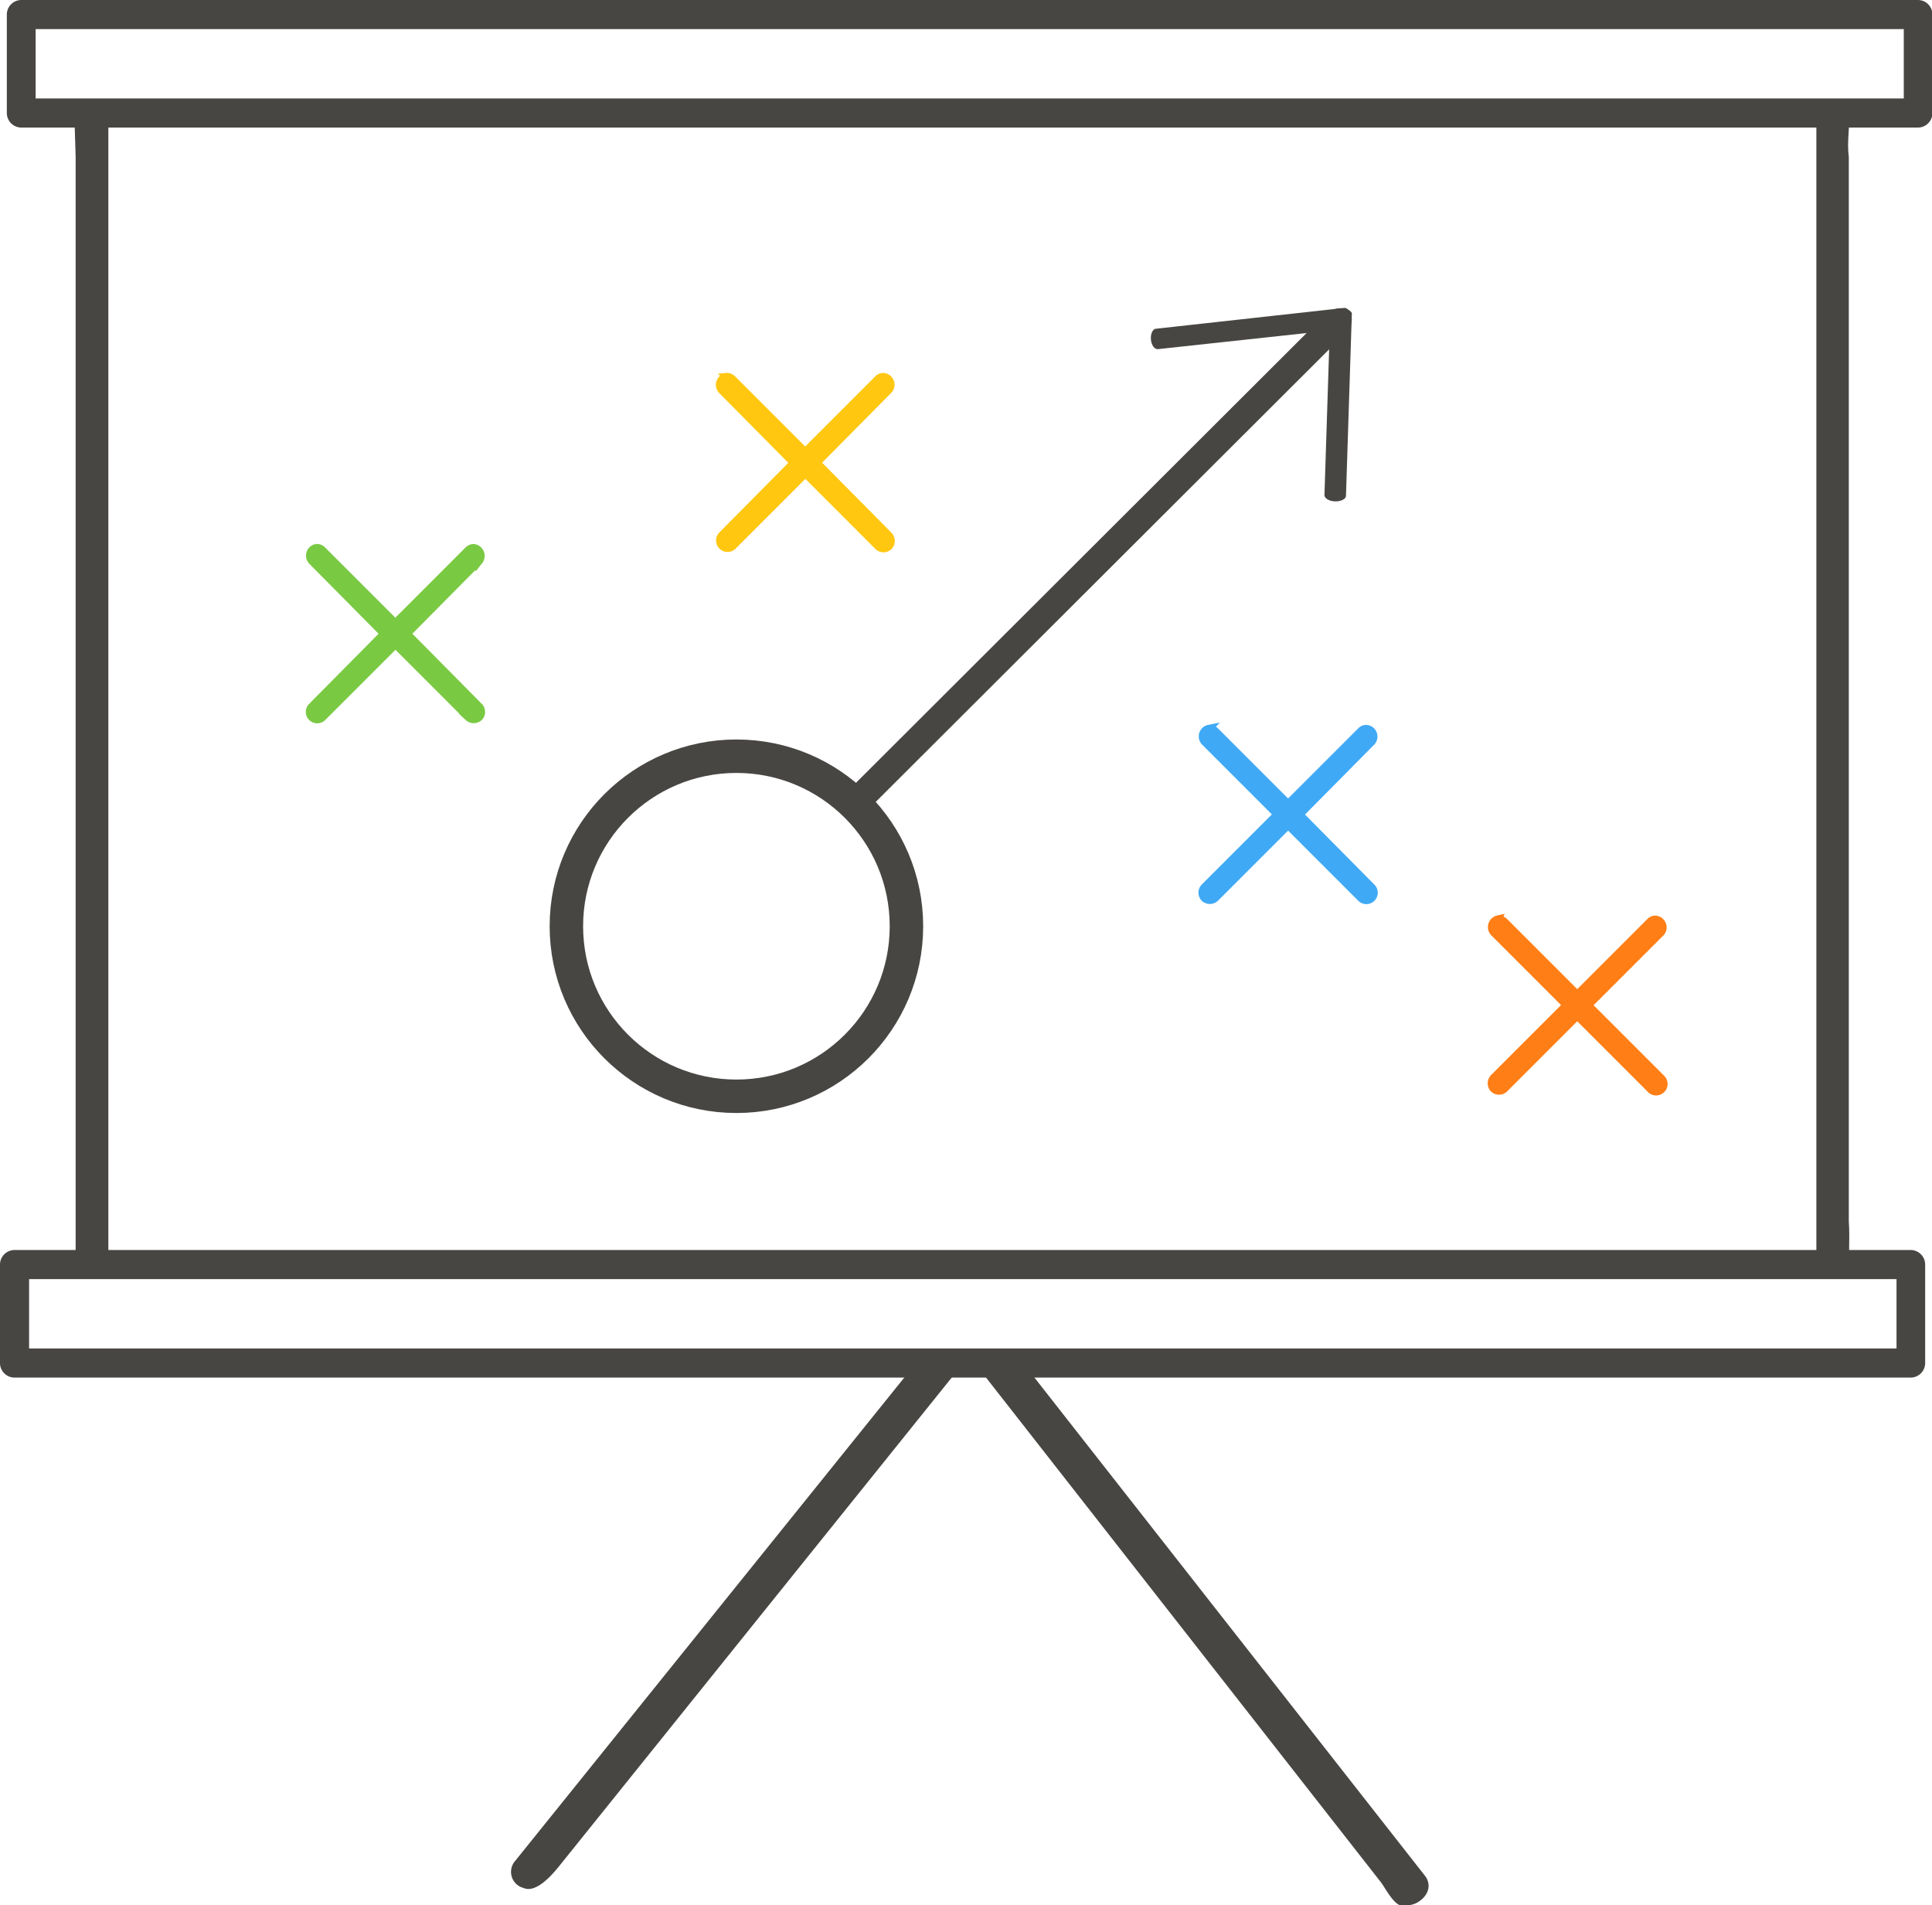
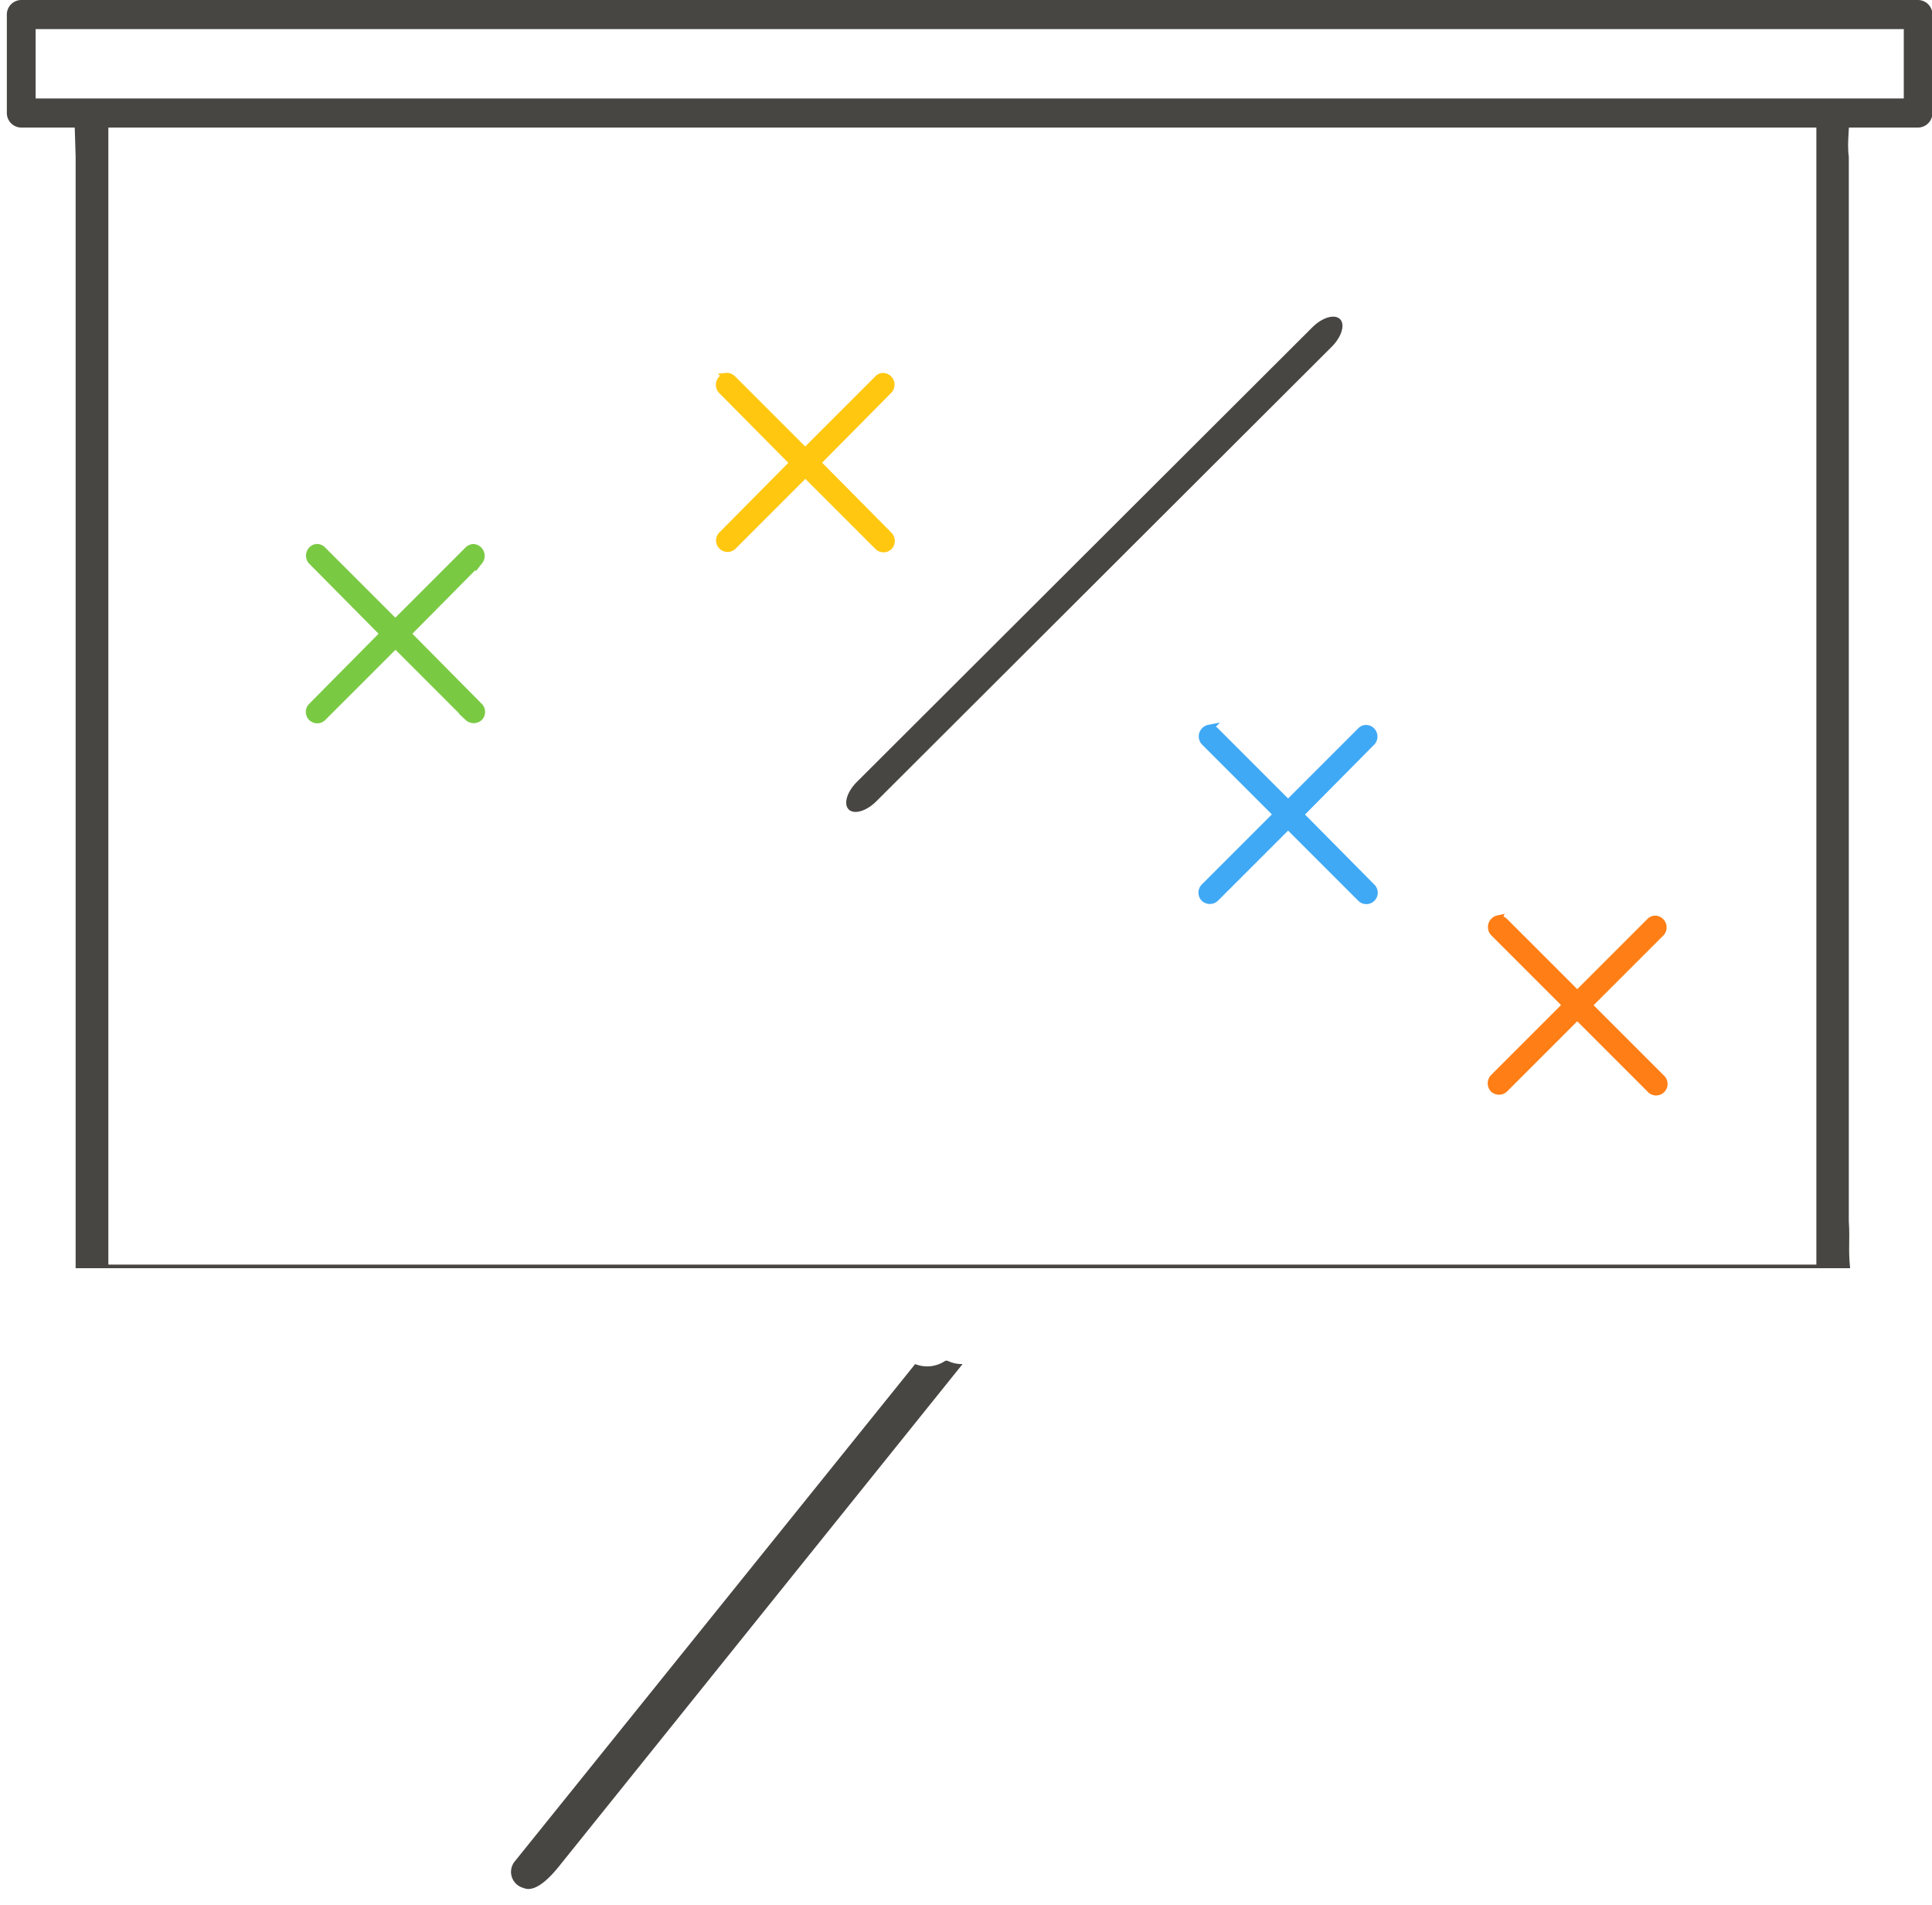
<svg xmlns="http://www.w3.org/2000/svg" viewBox="0 0 132.83 130.98">
  <defs>
    <style>.cls-1{fill:#484643;}.cls-2{fill:none;stroke:#484643;stroke-width:2.3px;}.cls-2,.cls-3,.cls-4,.cls-5,.cls-6{stroke-miterlimit:10;}.cls-3{fill:#3fa9f5;stroke:#3fa9f5;}.cls-3,.cls-4,.cls-5,.cls-6{stroke-width:0.5px;}.cls-4{fill:#ffc710;stroke:#ffc710;}.cls-5{fill:#7ac943;stroke:#7ac943;}.cls-6{fill:#ff7e15;stroke:#ff7e15;}</style>
  </defs>
  <title>ActionPlan</title>
  <g id="Layer_2" data-name="Layer 2">
    <g id="Layer_1-2" data-name="Layer 1">
      <path class="cls-1" d="M91.56,23.84,60.25,55.09c-.68.68-1.53.93-1.9.56s-.12-1.22.57-1.9L90.23,22.5c.68-.68,1.53-.93,1.9-.56S92.24,23.16,91.56,23.84Z" />
-       <circle class="cls-2" cx="50.63" cy="63.68" r="11.69" />
-       <path class="cls-1" d="M92.94,21.63l-.4,12.45c0,.23-.34.4-.75.39s-.74-.21-.73-.44l.4-12.44c0-.23.34-.41.75-.4S93,21.4,92.94,21.63Z" />
-       <path class="cls-1" d="M79.64,24l12.94-1.4c.24,0,.4-.37.35-.76s-.27-.69-.51-.67L79.49,22.6c-.24,0-.4.36-.36.76S79.4,24.05,79.64,24Z" />
      <path class="cls-3" d="M83.12,50.08a.56.56,0,0,0-.32.91l5,5-5,5a.55.55,0,0,0,0,.76.56.56,0,0,0,.76,0l5-5,5,5a.53.53,0,1,0,.76-.75l-4.95-5,4.95-5a.55.55,0,0,0-.4-.91.5.5,0,0,0-.36.16l-5,5-5-5a.55.55,0,0,0-.45-.16Z" />
      <path class="cls-4" d="M49.92,25.9a.57.57,0,0,0-.32.92l4.95,5-4.95,5a.54.54,0,0,0,.77.75l5-5,5,5a.54.54,0,0,0,.75,0,.56.56,0,0,0,0-.76l-4.95-5,4.95-5a.56.56,0,0,0-.4-.92.5.5,0,0,0-.36.16l-5,5-5-5a.55.55,0,0,0-.45-.16Z" />
      <path class="cls-5" d="M21.74,37.65a.56.56,0,0,0-.31.92l4.95,5-4.95,5a.53.53,0,1,0,.76.75l5-5,5,5a.56.56,0,0,0,.76,0,.54.54,0,0,0,0-.75l-4.95-5,4.95-5a.57.57,0,0,0-.4-.92.58.58,0,0,0-.37.17l-5,5-5-5a.54.54,0,0,0-.45-.17Z" />
      <path class="cls-6" d="M103,63.18a.57.57,0,0,0-.32.92l5,5-5,5a.57.57,0,0,0,0,.76.55.55,0,0,0,.76,0l5-5,5,5a.54.54,0,1,0,.77-.75l-5-5,5-5a.56.56,0,0,0-.4-.91.52.52,0,0,0-.37.16l-5,5-5-5a.53.53,0,0,0-.45-.16Z" />
      <path class="cls-1" d="M5.2,10.77V84.94h0c0,1.42,0,.84,0,2.25h122c-.14-1.41,0-1.83-.09-3.25h0V10.77h0c-.15-1.08.11-2.17,0-3.25H5.1M124.88,86.94H7.45V7.77H124.88Z" />
      <path class="cls-1" d="M131.86,8.77H1.47a1,1,0,0,1-1-1V1a1,1,0,0,1,1-1H131.86a1,1,0,0,1,1,1V7.77A1,1,0,0,1,131.86,8.77ZM2.45,6.77H130.89V2H2.45Z" />
-       <path class="cls-1" d="M131.36,94.71H1a1,1,0,0,1-1-1V86.94a1,1,0,0,1,1-1H131.36a1,1,0,0,1,1,1v6.77A1,1,0,0,1,131.36,94.71ZM2,92.71H130.39V87.94H2Z" />
      <path class="cls-1" d="M66.14,93.78a2.2,2.2,0,0,1-1-.23H65a2.21,2.21,0,0,1-2.08.23L35.37,128A1.14,1.14,0,0,0,36,129.8c.83.37,1.91-.84,2.41-1.46L66.18,93.78h0Z" />
-       <path class="cls-1" d="M98,129,70.25,93.6a2.23,2.23,0,0,1-.8.15,2.11,2.11,0,0,1-.73-.13,2.23,2.23,0,0,1-.8.16,2.76,2.76,0,0,1-.51,0,1.37,1.37,0,0,1-.29.07l27.8,35.53c.33.42.92,1.65,1.53,1.65a2.42,2.42,0,0,0,.88-.17C98.17,130.44,98.46,129.65,98,129Z" />
    </g>
  </g>
</svg>